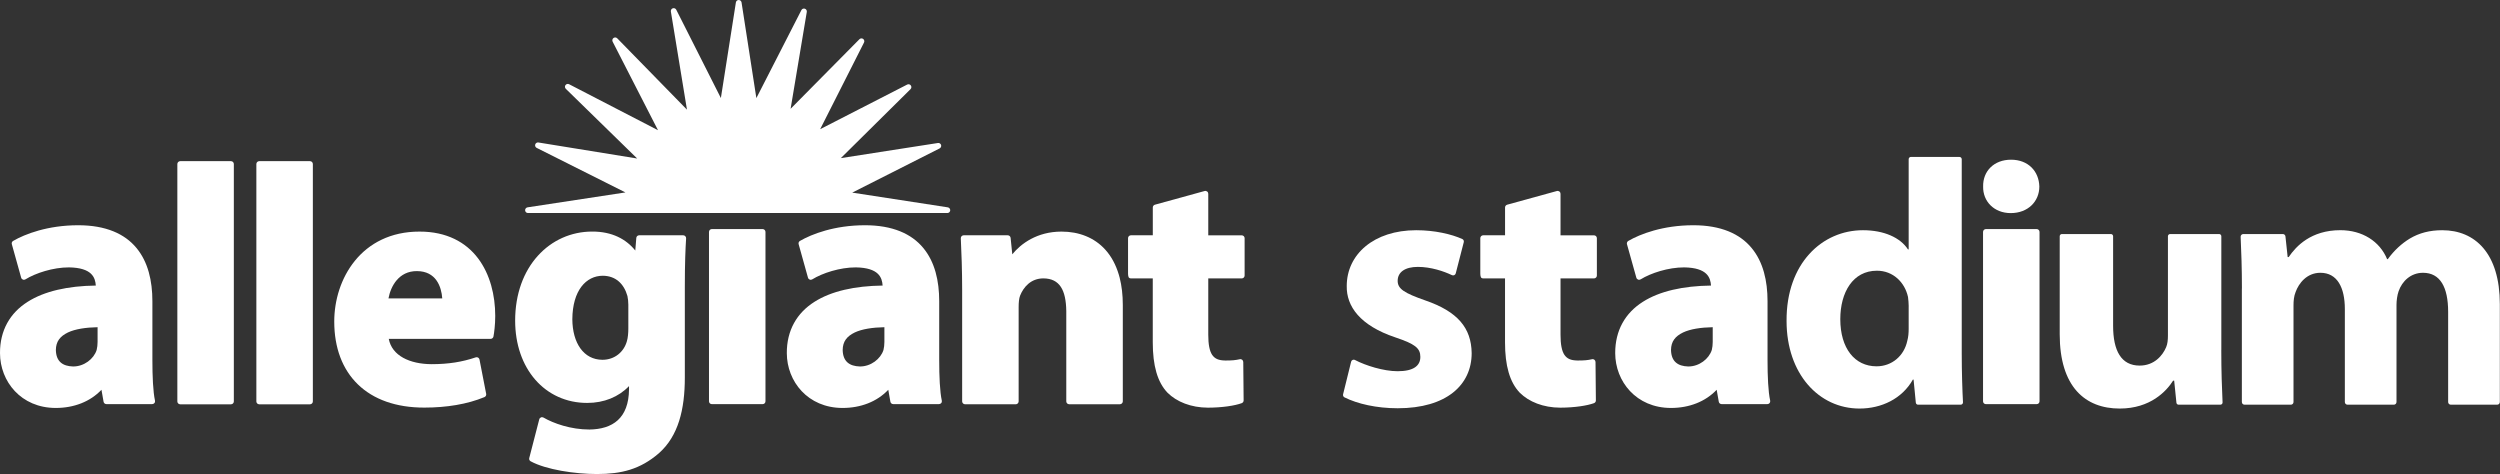
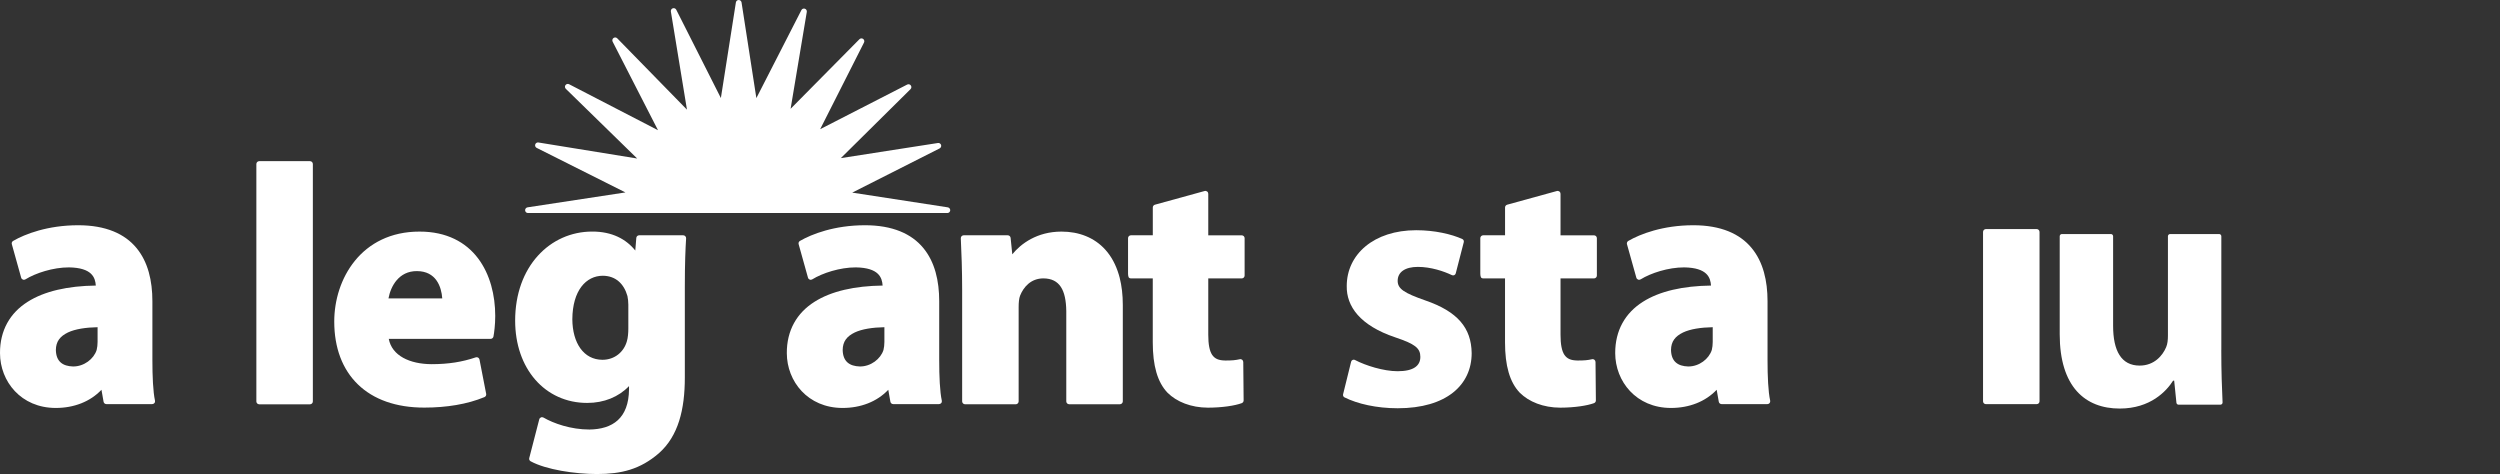
<svg xmlns="http://www.w3.org/2000/svg" width="1213" height="230" viewBox="0 0 1213 230" fill="none">
  <rect x="0" y="0" width="1213" height="230" fill="#333333" stroke="none" />
  <path d="M73.941 174.844V146.14C73.941 136.284 71.848 127.084 66.178 120.279C60.523 113.443 51.339 109.273 37.873 109.289C23.162 109.289 12.092 113.57 6.374 116.893C5.815 117.212 5.559 117.867 5.735 118.474L10.271 134.735C10.383 135.15 10.703 135.486 11.102 135.661C11.517 135.821 11.964 135.773 12.332 135.55C17.252 132.515 25.733 129.719 33.48 129.735C44.726 129.911 46.227 134.735 46.483 138.553C32.937 138.728 21.564 141.252 13.386 146.459C4.904 151.826 -0.048 160.26 0 171.346C0.032 185.083 10.191 197.909 27.011 197.941H27.043C35.876 197.941 43.751 194.907 49.23 189.124L50.252 194.922C50.364 195.593 50.955 196.073 51.626 196.073H73.845C74.276 196.073 74.66 195.881 74.931 195.561C75.203 195.226 75.299 194.795 75.203 194.379C74.26 190.083 73.941 182.559 73.941 174.844ZM47.345 165.931C47.345 167.289 47.186 168.63 46.898 169.812C45.524 174.141 40.796 177.847 35.461 177.815C30.43 177.671 27.219 175.419 27.107 169.812C27.155 165.643 29.152 163.167 32.953 161.315C36.483 159.653 41.531 158.871 47.345 158.759V165.931V165.931Z" fill="white" />
-   <path d="M112.069 78.189H87.439C87.087 78.189 86.72 78.349 86.448 78.605C86.193 78.86 86.049 79.228 86.049 79.595V194.779C86.049 195.146 86.193 195.498 86.448 195.753C86.72 196.009 87.071 196.168 87.439 196.168H112.069C112.437 196.168 112.804 196.025 113.06 195.753C113.315 195.498 113.459 195.13 113.459 194.779V79.595C113.459 79.228 113.315 78.86 113.06 78.605C112.804 78.349 112.437 78.189 112.069 78.189Z" fill="white" />
  <path d="M150.405 78.189H125.774C125.423 78.189 125.056 78.349 124.784 78.605C124.529 78.86 124.385 79.228 124.385 79.595V194.779C124.385 195.146 124.529 195.498 124.784 195.753C125.056 196.009 125.407 196.168 125.774 196.168H150.405C150.773 196.168 151.14 196.025 151.396 195.753C151.651 195.498 151.795 195.13 151.795 194.779V79.595C151.795 79.228 151.651 78.86 151.396 78.605C151.14 78.349 150.773 78.189 150.405 78.189Z" fill="white" />
  <path d="M455.704 174.844V146.14C455.704 136.284 453.611 127.084 447.941 120.279C442.286 113.443 433.101 109.273 419.636 109.289C404.924 109.289 393.871 113.57 388.136 116.893C387.577 117.212 387.322 117.867 387.497 118.474L392.034 134.735C392.146 135.15 392.465 135.486 392.865 135.661C393.28 135.821 393.727 135.773 394.094 135.55C399.014 132.515 407.496 129.719 415.243 129.735C426.488 129.911 427.99 134.735 428.245 138.553C414.7 138.728 403.327 141.252 395.149 146.459C386.667 151.826 381.715 160.26 381.763 171.346C381.795 185.083 391.954 197.909 408.774 197.941H408.806C417.639 197.941 425.514 194.907 430.993 189.124L432.015 194.922C432.127 195.593 432.718 196.073 433.389 196.073H455.608C456.039 196.073 456.422 195.881 456.694 195.561C456.965 195.226 457.061 194.795 456.965 194.379C456.023 190.083 455.704 182.559 455.704 174.844ZM429.108 165.931C429.108 167.289 428.948 168.63 428.661 169.812C427.287 174.141 422.559 177.847 417.224 177.815C412.192 177.671 408.982 175.419 408.87 169.812C408.918 165.643 410.914 163.167 414.716 161.315C418.246 159.653 423.294 158.871 429.108 158.759V165.931Z" fill="white" />
-   <path d="M371.013 111.558C370.757 111.302 370.39 111.142 370.022 111.142H345.392C345.024 111.142 344.657 111.286 344.401 111.558C344.146 111.813 344.002 112.181 344.002 112.548V194.699C344.002 195.066 344.146 195.418 344.401 195.689C344.657 195.945 345.024 196.089 345.392 196.089H370.022C370.39 196.089 370.757 195.929 371.013 195.689C371.268 195.418 371.412 195.066 371.412 194.699V112.548C371.412 112.181 371.268 111.813 371.013 111.558Z" fill="white" />
  <path d="M542.87 133.329C541.416 128.426 539.212 124.384 536.337 121.19C530.986 115.232 523.446 112.356 515.028 112.372C503.16 112.372 495.317 118.267 491.164 123.394L490.35 115.423C490.27 114.72 489.663 114.161 488.96 114.161H467.572C467.188 114.161 466.821 114.321 466.565 114.593C466.31 114.864 466.166 115.248 466.182 115.631C466.517 122.723 466.837 130.965 466.837 140.821V194.763C466.837 195.13 466.997 195.482 467.252 195.737C467.508 195.993 467.875 196.153 468.242 196.153H492.841C493.209 196.153 493.576 196.009 493.832 195.737C494.087 195.482 494.247 195.114 494.247 194.763V149.079C494.231 146.875 494.439 144.702 494.95 143.441C496.643 139.208 500.237 135.071 506.275 135.071C514.214 135.134 517.201 140.821 517.36 150.836V194.747C517.36 195.114 517.504 195.466 517.76 195.721C518.015 195.977 518.383 196.137 518.75 196.137H543.381C543.748 196.137 544.1 195.993 544.371 195.721C544.627 195.466 544.787 195.098 544.787 194.747V147.961C544.787 143.073 544.26 138.665 543.269 134.767L542.87 133.329Z" fill="white" />
  <path d="M547.709 134.687C547.965 134.943 548.332 135.086 548.699 135.086H559.322V166.107C559.322 177.432 561.59 185.434 566.494 190.562C570.886 194.939 577.883 197.782 586.109 197.798C593.073 197.782 599.127 196.839 602.498 195.609C603.041 195.402 603.424 194.875 603.408 194.284L603.232 175.643C603.216 175.211 603.025 174.828 602.705 174.557C602.386 174.301 601.954 174.189 601.539 174.301C599.351 174.764 597.913 174.924 594.575 174.924C591.172 174.892 589.399 173.997 588.138 172.177C586.876 170.308 586.237 167.065 586.253 162.401V135.086H602.498C602.865 135.086 603.216 134.943 603.488 134.671C603.743 134.416 603.887 134.064 603.887 133.697V115.567C603.887 115.2 603.743 114.832 603.488 114.593C603.232 114.337 602.865 114.177 602.498 114.177H586.253V94.035C586.253 93.604 586.061 93.172 585.71 92.917C585.358 92.661 584.911 92.565 584.496 92.677L560.36 99.322C559.753 99.498 559.338 100.041 559.338 100.664V114.161H548.715C548.348 114.161 547.981 114.321 547.725 114.577C547.469 114.832 547.326 115.2 547.326 115.551V132.69C547.31 134 547.709 134.687 547.709 134.687Z" fill="white" />
  <path d="M231.949 125.343C226.087 117.564 216.727 112.34 203.565 112.372C189.492 112.34 179.03 118.123 172.225 126.493C165.404 134.863 162.178 145.709 162.178 156.043C162.178 168.726 166.123 179.221 173.663 186.521C181.17 193.804 192.144 197.782 205.849 197.766C216.663 197.766 226.71 196.137 235.064 192.67C235.671 192.399 236.022 191.776 235.895 191.121L232.652 174.445C232.572 174.045 232.333 173.71 231.981 173.502C231.63 173.295 231.214 173.247 230.831 173.391C224.314 175.595 217.701 176.697 209.395 176.697C198.789 176.649 190.147 172.576 188.63 164.414H238.051C238.722 164.414 239.297 163.95 239.425 163.279C239.776 161.411 240.287 157.641 240.287 153.312C240.287 143.281 237.811 133.106 231.949 125.343ZM188.486 144.782C189.588 138.808 193.549 131.492 202.287 131.54C211.567 131.556 214.171 139.064 214.586 144.782H188.486V144.782Z" fill="white" />
  <path d="M332.517 114.609C332.262 114.321 331.894 114.161 331.495 114.161H310.123C309.404 114.161 308.797 114.704 308.733 115.439L308.238 121.557C303.829 116.046 296.993 112.324 287.313 112.356C277.122 112.356 267.729 116.589 260.941 124.129C254.136 131.652 249.951 142.466 249.951 155.548C249.951 167.177 253.529 177.144 259.727 184.252C265.909 191.344 274.726 195.514 284.917 195.498C293.063 195.514 300.219 192.558 305.203 187.335V188.917C305.059 203.021 297.2 208.244 286.019 208.404C276.914 208.42 268.512 205.401 263.704 202.606C263.337 202.398 262.874 202.35 262.458 202.526C262.059 202.702 261.755 203.037 261.644 203.468L256.788 222.253C256.628 222.86 256.9 223.515 257.475 223.818C264.95 227.891 278.975 230 289.677 230C301.513 230 310.65 227.716 319.659 219.937C329.147 211.583 332.278 198.628 332.278 183.23V139.208C332.278 127.403 332.581 120.806 332.901 115.647C332.933 115.264 332.789 114.896 332.517 114.609ZM304.867 159.446C304.867 161.49 304.676 163.966 304.133 165.675C302.647 170.819 298.207 174.557 292.328 174.572C283.16 174.557 277.777 166.394 277.697 154.925C277.777 140.901 284.39 133.793 292.504 133.793C298.638 133.841 302.727 137.594 304.436 143.648C304.692 144.942 304.867 146.443 304.867 147.785V159.446V159.446Z" fill="white" />
  <path d="M459.856 100.6L413.501 93.46L455.91 72.008C456.517 71.688 456.821 70.986 456.613 70.331C456.406 69.676 455.751 69.276 455.064 69.388L407.974 76.72L441.79 43.256C442.285 42.761 442.333 41.994 441.934 41.451C441.534 40.892 440.784 40.716 440.161 41.035L397.943 62.679L419.22 20.637C419.523 20.031 419.347 19.28 418.788 18.881C418.229 18.481 417.463 18.545 416.983 19.04L383.599 52.792L391.458 5.782C391.57 5.095 391.171 4.441 390.516 4.217C389.861 4.009 389.142 4.297 388.838 4.904L366.987 47.6L359.799 1.182C359.687 0.495 359.112 0 358.425 0C357.738 0 357.147 0.495 357.051 1.182L349.768 47.569L328.124 4.728C327.82 4.105 327.101 3.818 326.447 4.025C325.792 4.233 325.408 4.888 325.504 5.575L333.315 53.207L299.484 18.593C299.004 18.098 298.238 18.034 297.679 18.433C297.12 18.833 296.944 19.583 297.247 20.206L319.259 63.175L276.147 40.876C275.54 40.556 274.789 40.732 274.374 41.291C273.974 41.834 274.038 42.617 274.533 43.096L309.163 76.912L261.243 69.133C260.557 69.021 259.918 69.42 259.694 70.075C259.486 70.73 259.774 71.449 260.397 71.752L303.461 93.364L255.972 100.6C255.253 100.712 254.742 101.351 254.79 102.086C254.838 102.82 255.445 103.363 256.18 103.363H459.664C460.399 103.363 460.99 102.804 461.054 102.086C461.086 101.351 460.575 100.712 459.856 100.6Z" fill="white" />
  <path d="M989.181 111.558C988.925 111.302 988.558 111.142 988.191 111.142H963.56C963.192 111.142 962.825 111.286 962.569 111.558C962.314 111.813 962.17 112.181 962.17 112.548V194.699C962.17 195.066 962.314 195.418 962.569 195.689C962.825 195.945 963.192 196.089 963.56 196.089H988.191C988.558 196.089 988.925 195.929 989.181 195.689C989.436 195.418 989.58 195.066 989.58 194.699V112.548C989.58 112.181 989.436 111.813 989.181 111.558Z" fill="white" />
-   <path d="M975.604 103.395C984.07 103.395 989.485 97.645 989.485 90.521C989.309 83.077 984.07 77.487 975.763 77.487C967.457 77.487 962.042 83.077 962.218 90.521C962.058 97.645 967.473 103.395 975.604 103.395Z" fill="white" />
  <path d="M655.562 175.515C655.769 174.684 656.68 174.269 657.43 174.668C662.526 177.336 671.247 180.115 678.148 180.115C685.943 180.115 689.153 177.4 689.153 173.167C689.153 168.934 686.614 166.905 676.966 163.679C659.858 157.928 653.261 148.616 653.437 138.792C653.437 123.378 666.647 111.702 687.125 111.702C696.182 111.702 704.344 113.634 709.519 115.982C710.095 116.238 710.382 116.893 710.222 117.5L706.325 132.643C706.117 133.441 705.239 133.857 704.488 133.505C700.542 131.604 694.249 129.496 687.971 129.496C681.71 129.496 678.148 132.036 678.148 136.269C678.148 140.166 681.359 142.195 691.534 145.757C707.283 151.172 713.88 159.126 714.056 171.33C714.056 186.744 701.868 198.085 678.164 198.085C667.845 198.085 658.597 195.929 652.335 192.798C651.792 192.527 651.52 191.904 651.664 191.313L655.562 175.515Z" fill="white" />
-   <path d="M950.717 76.145C951.34 76.145 951.835 76.64 951.835 77.263V171.649C951.835 180.339 952.123 189.476 952.442 195.194C952.474 195.833 951.963 196.36 951.324 196.36H930.655C930.08 196.36 929.6 195.929 929.552 195.354L928.466 184.173H928.131C922.876 193.485 912.892 198.229 902.222 198.229C882.575 198.229 866.841 181.473 866.841 155.724C866.665 127.787 884.108 111.702 903.915 111.702C914.074 111.702 922.029 115.264 925.751 121.014H926.086V77.247C926.086 76.624 926.581 76.129 927.204 76.129H950.717V76.145ZM926.102 148.616C926.102 147.29 925.943 145.469 925.767 144.111C925.767 144.064 925.751 144.016 925.735 143.968C924.185 137.067 918.611 131.349 910.688 131.349C899.011 131.349 892.91 141.843 892.91 154.877C892.91 168.934 899.858 177.735 910.512 177.735C917.956 177.735 923.882 172.656 925.415 165.372C925.927 163.503 926.086 161.65 926.086 159.446V148.616H926.102Z" fill="white" />
  <path d="M1077.77 169.781C1077.77 180.051 1078.07 188.501 1078.39 195.258C1078.42 195.865 1077.93 196.36 1077.32 196.36H1057.05C1056.51 196.36 1056.05 195.945 1056 195.402L1054.91 184.684H1054.4C1051.19 189.763 1043.39 198.229 1028.49 198.229C1011.74 198.229 999.372 187.735 999.372 162.161V114.625C999.372 114.034 999.851 113.554 1000.44 113.554H1024.21C1024.8 113.554 1025.28 114.034 1025.28 114.625V158.088C1025.28 170.116 1029.18 177.384 1038.16 177.384C1045.26 177.384 1049.34 172.48 1051.03 168.407C1051.7 166.873 1051.88 164.845 1051.88 162.816V114.625C1051.88 114.034 1052.36 113.554 1052.95 113.554H1076.71C1077.31 113.554 1077.79 114.034 1077.79 114.625V169.781H1077.77Z" fill="white" />
-   <path d="M1087.78 139.974C1087.78 130.263 1087.48 121.909 1087.16 114.896C1087.13 114.161 1087.72 113.554 1088.46 113.554H1107.62C1108.28 113.554 1108.84 114.05 1108.9 114.705L1109.97 124.72H1110.48C1114.04 119.465 1121.31 111.686 1135.54 111.686C1146.21 111.686 1154.68 117.101 1158.23 125.742H1158.56C1161.61 121.509 1165.33 118.123 1169.23 115.759C1173.8 113.043 1178.88 111.702 1184.98 111.702C1200.89 111.702 1212.92 122.883 1212.92 147.594V195.066C1212.92 195.785 1212.34 196.36 1211.63 196.36H1189.14C1188.42 196.36 1187.84 195.785 1187.84 195.066V151.315C1187.84 139.288 1183.94 132.355 1175.65 132.355C1169.73 132.355 1165.49 136.412 1163.8 141.332C1163.13 143.201 1162.78 145.9 1162.78 147.929V195.066C1162.78 195.785 1162.2 196.36 1161.49 196.36H1139.01C1138.29 196.36 1137.72 195.785 1137.72 195.066V149.958C1137.72 139.463 1134 132.355 1125.86 132.355C1119.27 132.355 1115.37 137.435 1113.84 141.668C1112.99 143.696 1112.81 146.076 1112.81 148.105V195.066C1112.81 195.785 1112.24 196.36 1111.52 196.36H1089.05C1088.33 196.36 1087.75 195.785 1087.75 195.066V139.974H1087.78Z" fill="white" />
  <path d="M718.624 134.687C718.88 134.943 719.247 135.086 719.614 135.086H730.237V166.107C730.237 177.432 732.505 185.434 737.409 190.562C741.801 194.939 748.798 197.782 757.024 197.798C763.988 197.782 770.042 196.839 773.413 195.609C773.956 195.402 774.339 194.875 774.323 194.284L774.147 175.643C774.131 175.211 773.94 174.828 773.62 174.557C773.301 174.301 772.87 174.189 772.454 174.301C770.266 174.764 768.828 174.924 765.49 174.924C762.087 174.892 760.314 173.997 759.053 172.177C757.791 170.308 757.152 167.065 757.168 162.401V135.086H773.413C773.78 135.086 774.131 134.943 774.403 134.671C774.658 134.416 774.802 134.064 774.802 133.697V115.567C774.802 115.2 774.658 114.832 774.403 114.593C774.147 114.337 773.78 114.177 773.413 114.177H757.168V94.035C757.168 93.604 756.976 93.172 756.625 92.917C756.273 92.661 755.826 92.565 755.411 92.677L731.275 99.322C730.668 99.498 730.253 100.041 730.253 100.664V114.161H719.63C719.263 114.161 718.896 114.321 718.64 114.577C718.384 114.832 718.241 115.2 718.241 115.551V132.69C718.225 134 718.624 134.687 718.624 134.687Z" fill="white" />
  <path d="M858.886 194.379C857.927 190.067 857.608 182.543 857.608 174.844V146.14C857.608 136.284 855.516 127.084 849.845 120.279C844.19 113.443 835.006 109.273 821.54 109.289C806.829 109.289 795.775 113.57 790.057 116.893C789.514 117.212 789.242 117.867 789.402 118.474L793.954 134.735C794.066 135.15 794.386 135.486 794.785 135.661C795.2 135.821 795.647 135.773 796.031 135.55C800.951 132.515 809.416 129.719 817.18 129.735C828.425 129.911 829.926 134.735 830.182 138.553C816.636 138.728 805.263 141.252 797.085 146.459C788.619 151.826 783.667 160.26 783.699 171.346C783.731 185.083 793.89 197.909 810.71 197.941H810.742C819.575 197.941 827.45 194.907 832.929 189.124L833.952 194.922C834.063 195.593 834.638 196.073 835.325 196.073H857.544C857.975 196.073 858.359 195.881 858.63 195.561C858.886 195.226 858.982 194.795 858.886 194.379ZM831.012 165.931C831.012 167.289 830.853 168.63 830.565 169.812C829.175 174.141 824.463 177.847 819.128 177.815C814.097 177.671 810.886 175.419 810.774 169.812C810.822 165.643 812.819 163.167 816.62 161.315C820.151 159.653 825.198 158.871 831.012 158.759V165.931V165.931Z" fill="white" />
</svg>